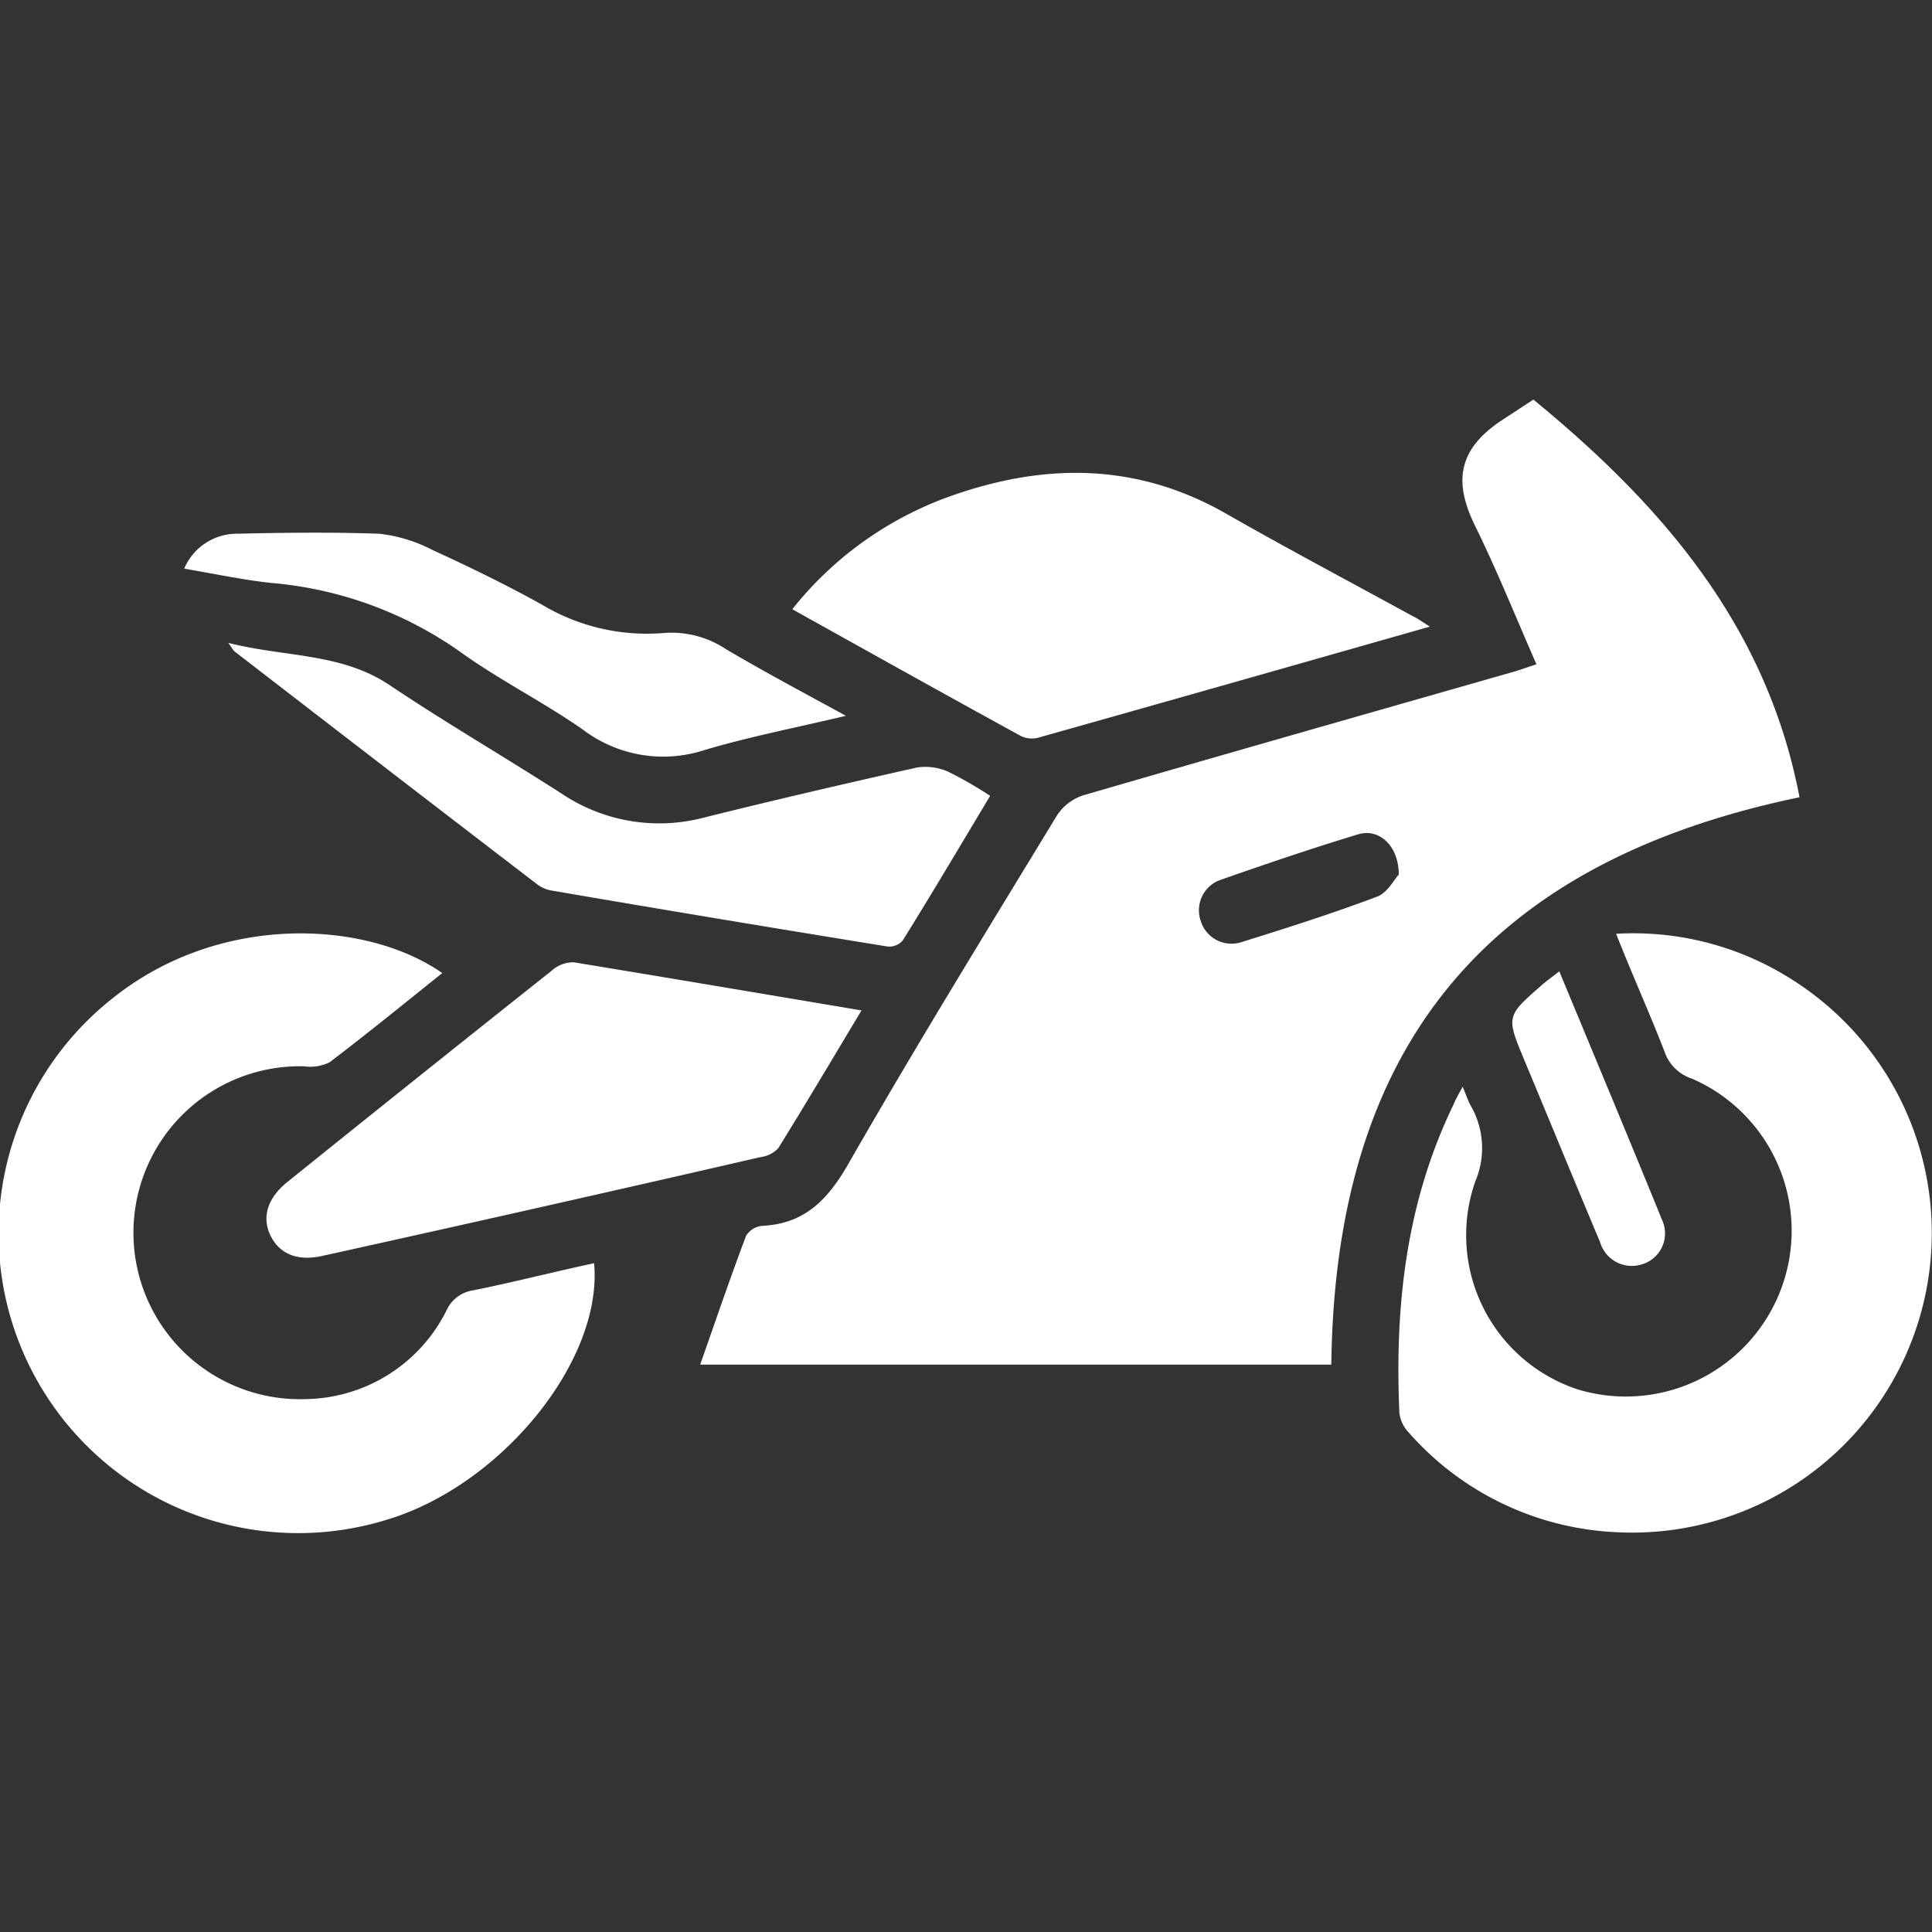
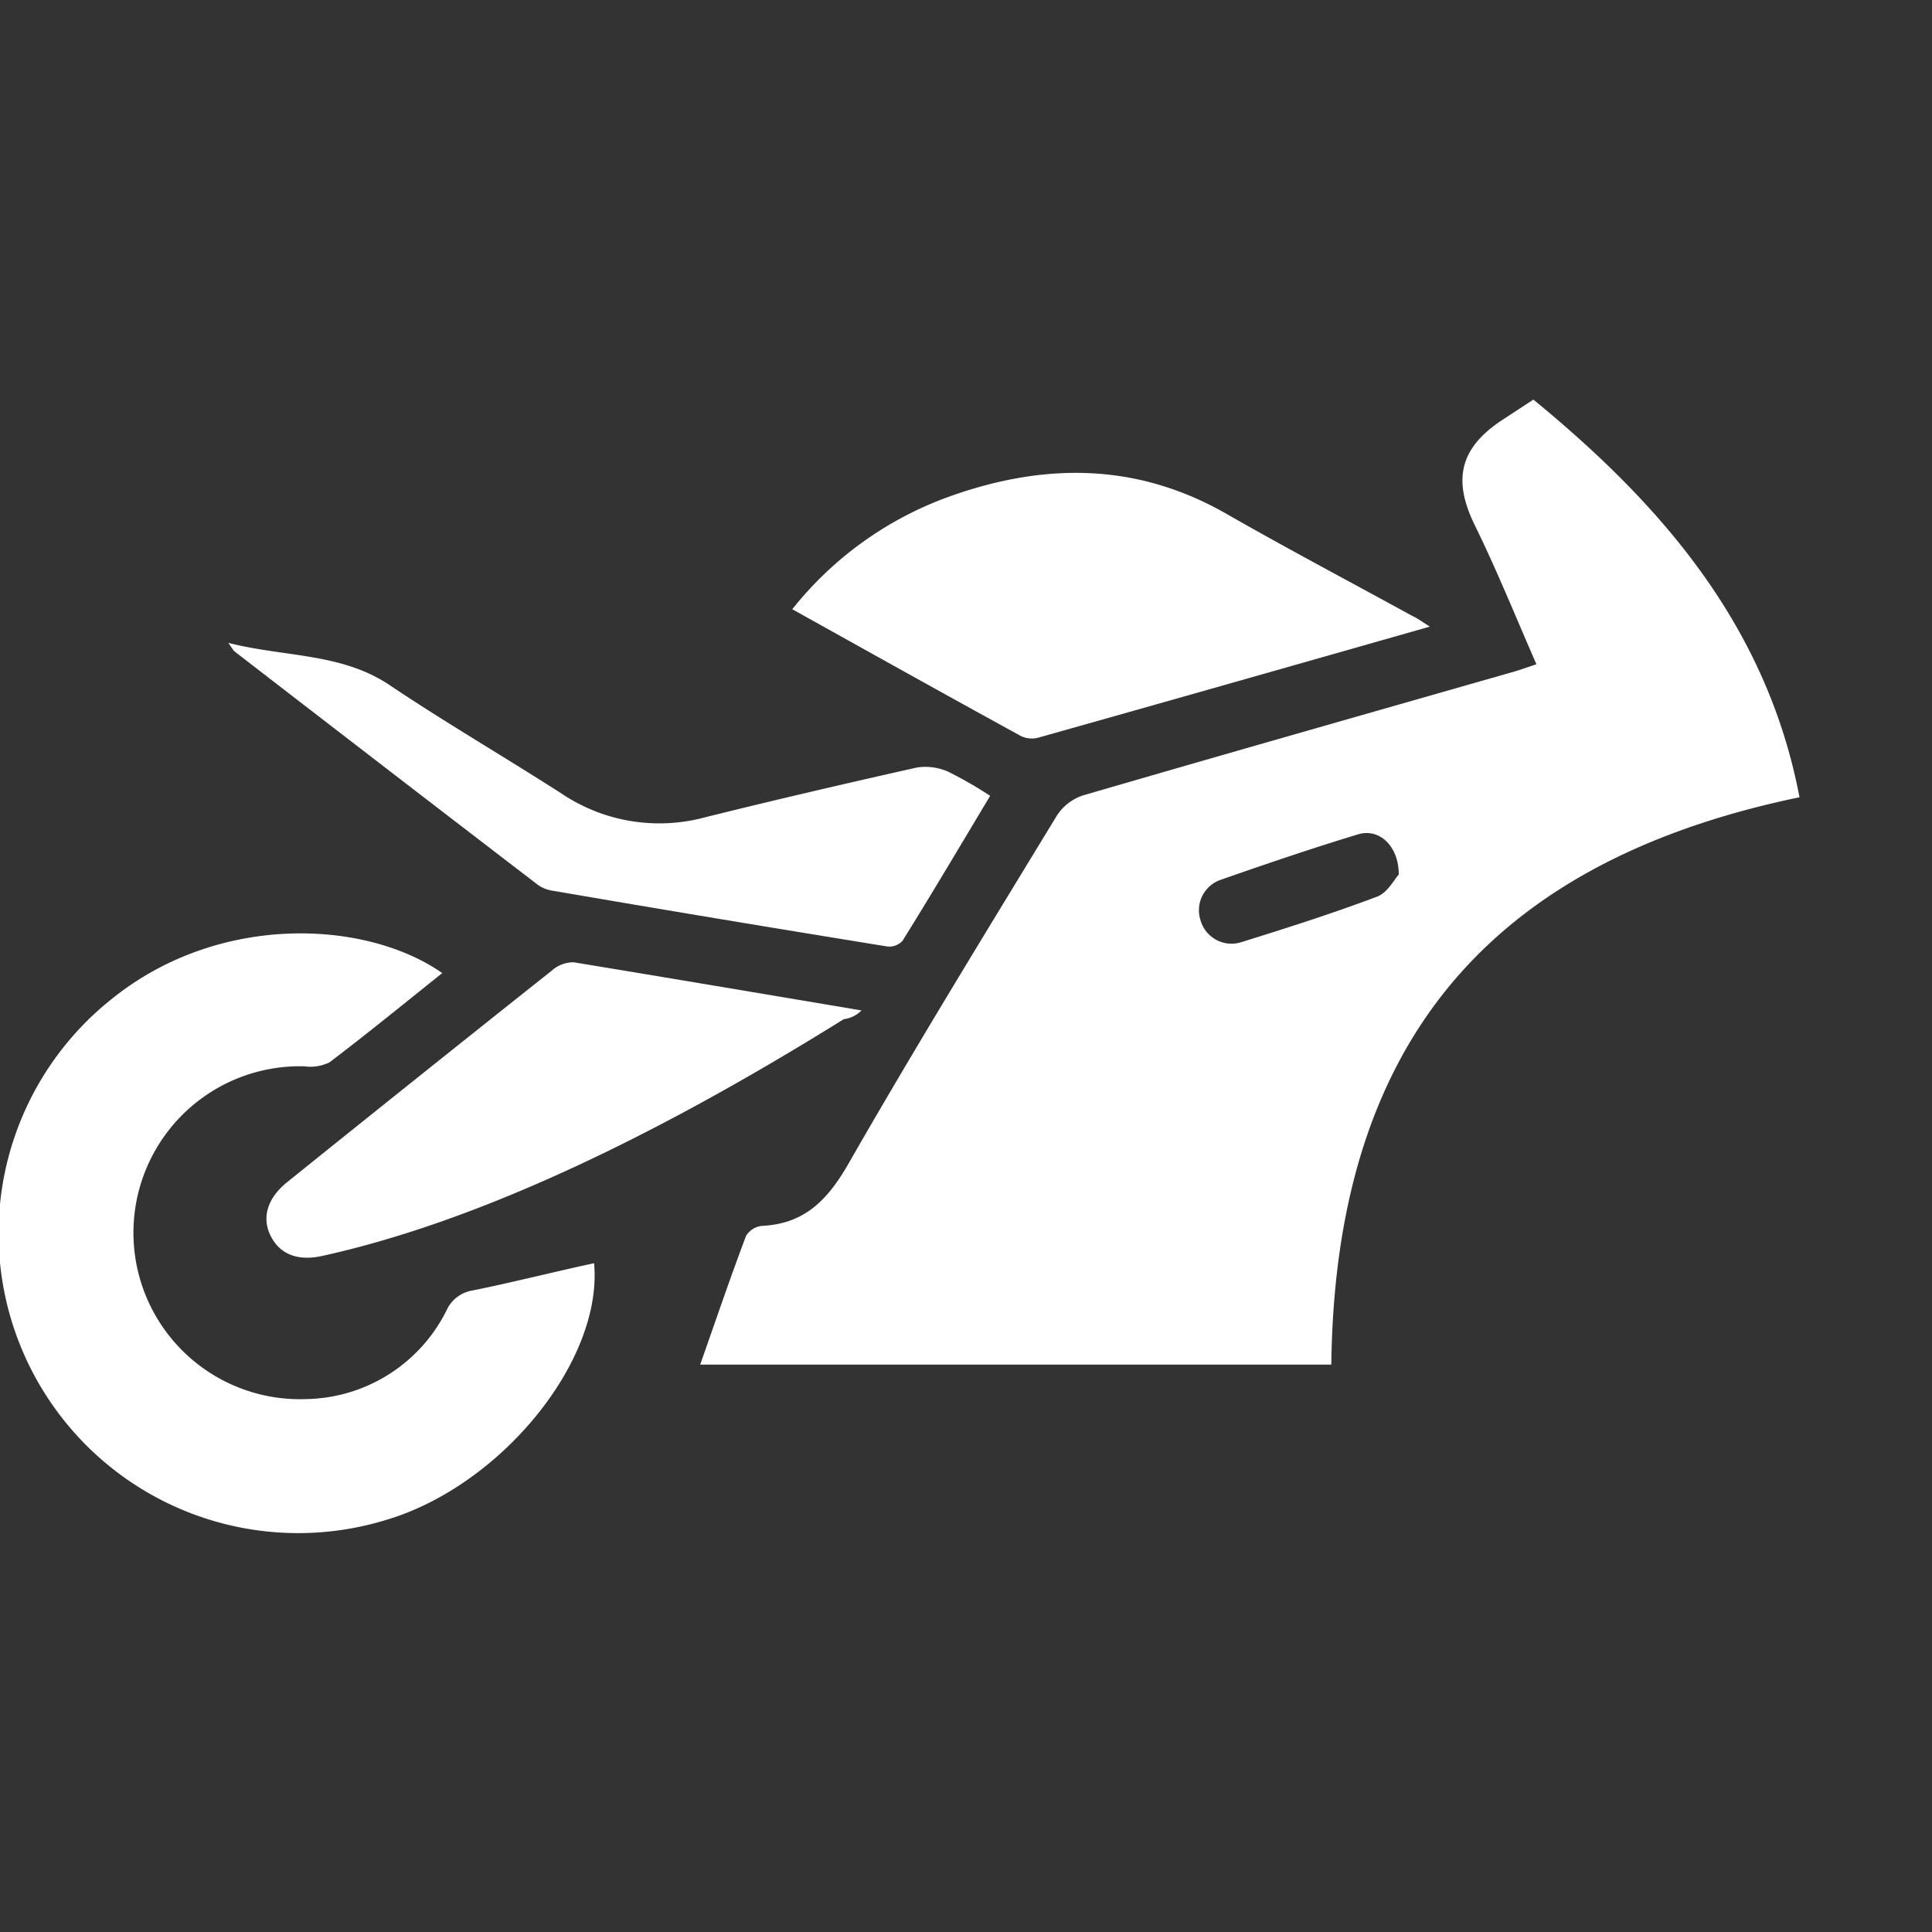
<svg xmlns="http://www.w3.org/2000/svg" id="Layer_1" data-name="Layer 1" viewBox="0 0 120 120">
  <rect x="0" y="0" width="120" height="120" fill="#333333" stroke="none" />
  <defs>
    <style>.cls-1{fill:#fff;}</style>
  </defs>
  <path class="cls-1" d="M95.43,41.26c-1.31-3-2.46-5.85-3.82-8.62s-1-4.75,1.63-6.51l2-1.31c8,6.55,14.51,14.09,16.53,24.7C91.56,53.71,82.92,65.79,82.69,84.76H43.49c.95-2.7,1.86-5.38,2.85-8a1.32,1.32,0,0,1,1-.62c2.71-.13,4.14-1.7,5.44-4,4.15-7.24,8.53-14.36,12.87-21.49a3.08,3.08,0,0,1,1.63-1.25c8.83-2.57,17.69-5.09,26.54-7.62C94.24,41.67,94.64,41.52,95.43,41.26ZM86.88,54.32c0-1.79-1.22-2.89-2.52-2.5-2.87.87-5.72,1.84-8.55,2.83a2,2,0,0,0-1.24,2.52,2,2,0,0,0,2.56,1.34c2.83-.88,5.65-1.78,8.41-2.82C86.18,55.45,86.6,54.62,86.88,54.32Z" />
  <path class="cls-1" d="M36.9,78.46C37.46,84.52,31.11,92.29,24,94.4A18.61,18.61,0,0,1,7,62c6.66-5.33,15.77-4.85,20.47-1.56-2.34,1.87-4.64,3.75-7,5.54a2.69,2.69,0,0,1-1.58.25A10.34,10.34,0,1,0,19,86.9a9.93,9.93,0,0,0,8.74-5.52,2.15,2.15,0,0,1,1.63-1.23C31.89,79.64,34.39,79,36.9,78.46Z" />
-   <path class="cls-1" d="M90.85,67.5c.22.53.33.86.49,1.16a5.26,5.26,0,0,1,.3,4.7A10.09,10.09,0,0,0,98,86.3,10.3,10.3,0,0,0,105.1,67a2.67,2.67,0,0,1-1.72-1.7c-.93-2.4-2-4.76-3-7.3a18.32,18.32,0,0,1,11,2.89,18.61,18.61,0,0,1-10.93,34.28A18.27,18.27,0,0,1,87.52,89a2.18,2.18,0,0,1-.6-1.21c-.3-6.62.41-13.08,3.34-19.14C90.4,68.31,90.57,68,90.85,67.5Z" />
  <path class="cls-1" d="M88.81,38.92c-8.29,2.36-16.3,4.64-24.33,6.9a1.55,1.55,0,0,1-1.08-.11c-4.71-2.58-9.4-5.2-14.19-7.87a21.94,21.94,0,0,1,9.76-7c5.87-2.1,11.61-2.12,17.18,1.06,3.81,2.18,7.69,4.23,11.54,6.34C88,38.38,88.26,38.57,88.81,38.92Z" />
-   <path class="cls-1" d="M53.51,62.76c-1.8,3-3.46,5.8-5.18,8.57a1.83,1.83,0,0,1-1.1.54Q33.64,75,20.05,78c-1.53.35-2.64-.08-3.22-1.2s-.27-2.34,1-3.37q8.2-6.6,16.45-13.15a2,2,0,0,1,1.36-.51C41.53,60.74,47.38,61.73,53.51,62.76Z" />
+   <path class="cls-1" d="M53.51,62.76a1.83,1.83,0,0,1-1.1.54Q33.64,75,20.05,78c-1.53.35-2.64-.08-3.22-1.2s-.27-2.34,1-3.37q8.2-6.6,16.45-13.15a2,2,0,0,1,1.36-.51C41.53,60.74,47.38,61.73,53.51,62.76Z" />
  <path class="cls-1" d="M61.5,49.43c-1.85,3.09-3.62,6.08-5.44,9a1.11,1.11,0,0,1-.93.36q-10.46-1.69-20.89-3.48a2.09,2.09,0,0,1-.91-.41q-9.39-7.2-18.75-14.43c-.09-.06-.14-.18-.4-.54,3.49.89,7,.61,10,2.61,3.5,2.35,7.15,4.47,10.7,6.75a10.88,10.88,0,0,0,8.89,1.48c4.38-1.09,8.78-2.11,13.19-3.1a3.5,3.5,0,0,1,1.93.26A25.36,25.36,0,0,1,61.5,49.43Z" />
-   <path class="cls-1" d="M52.54,44.46c-3.11.74-6,1.3-8.76,2.12a8.26,8.26,0,0,1-7.56-1.25c-2.47-1.73-5.19-3.08-7.63-4.84a23.82,23.82,0,0,0-11.72-4.28c-1.78-.19-3.54-.57-5.43-.89a3.56,3.56,0,0,1,3.32-2.17c2.92-.07,5.86-.1,8.78,0a9.35,9.35,0,0,1,3.3,1c2.31,1.06,4.6,2.17,6.81,3.4a12.68,12.68,0,0,0,7.54,1.77,6.11,6.11,0,0,1,3.9,1C47.44,41.71,49.87,43,52.54,44.46Z" />
-   <path class="cls-1" d="M96.85,60.33c2.19,5.28,4.34,10.42,6.44,15.58a2,2,0,0,1-1.24,2.6,2.06,2.06,0,0,1-2.67-1.37c-1.58-3.75-3.13-7.53-4.7-11.29-1.13-2.72-1.13-2.73,1.08-4.66C96.08,60.91,96.42,60.67,96.85,60.33Z" />
</svg>